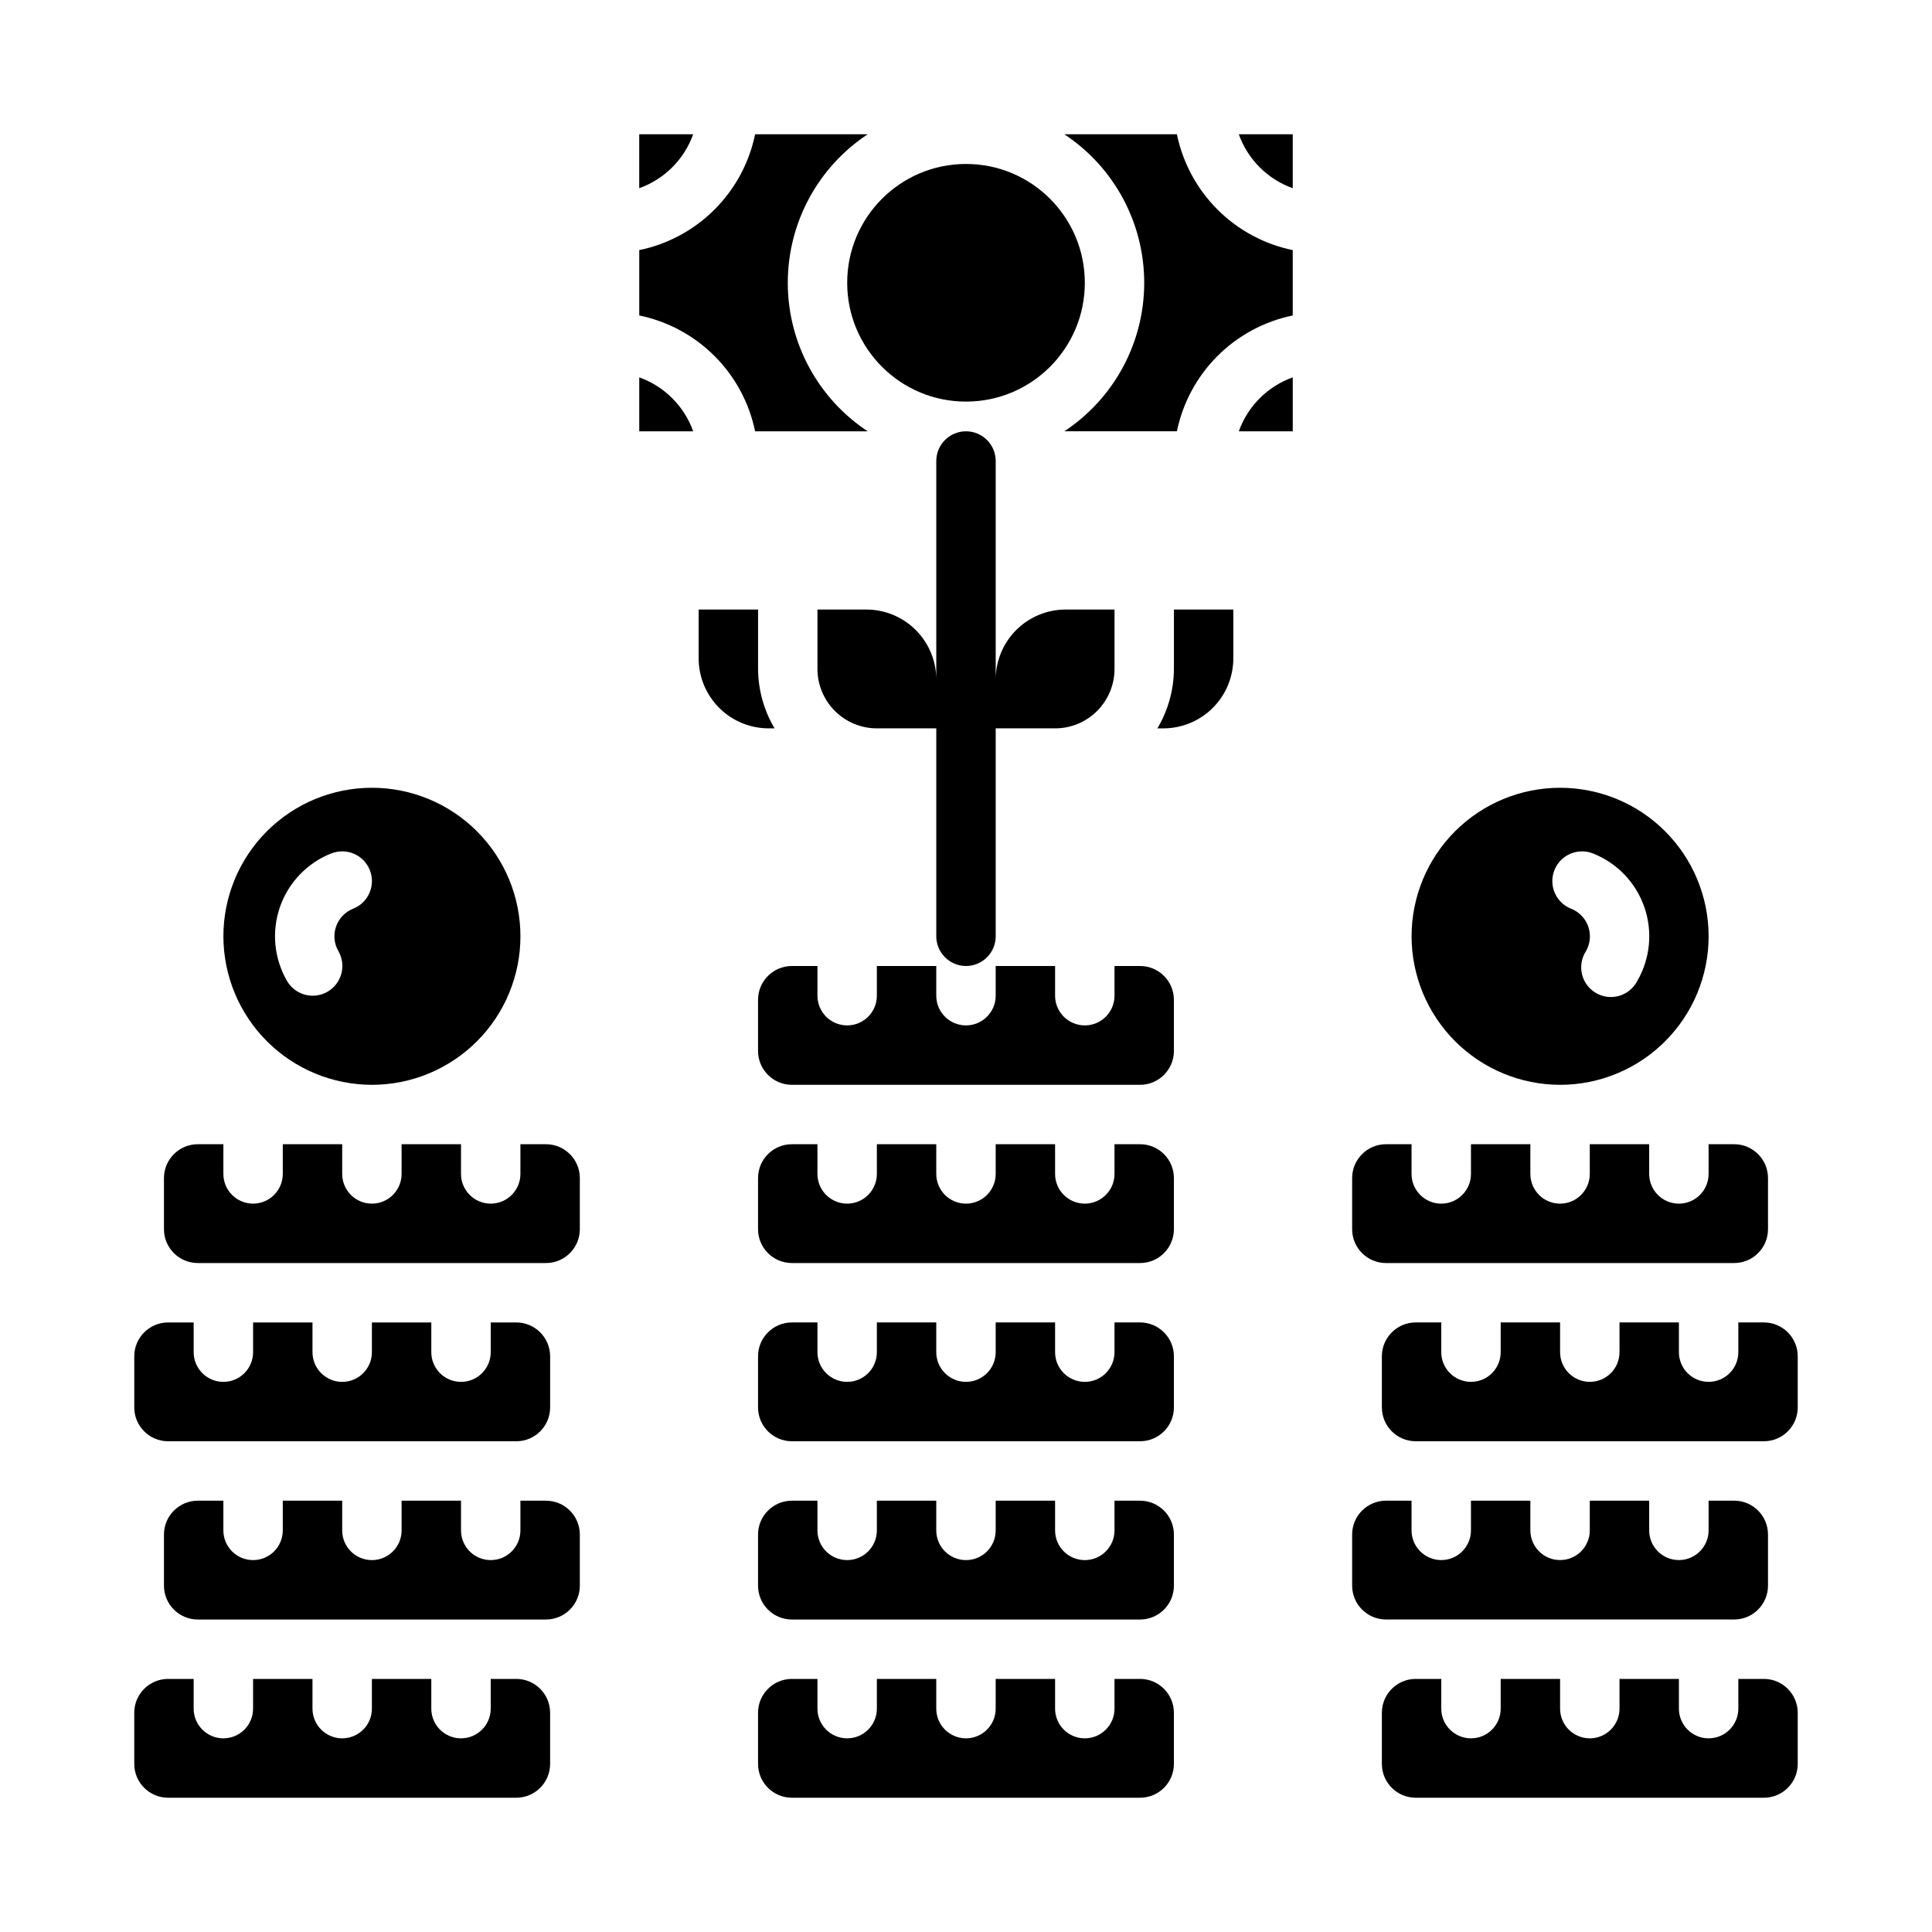
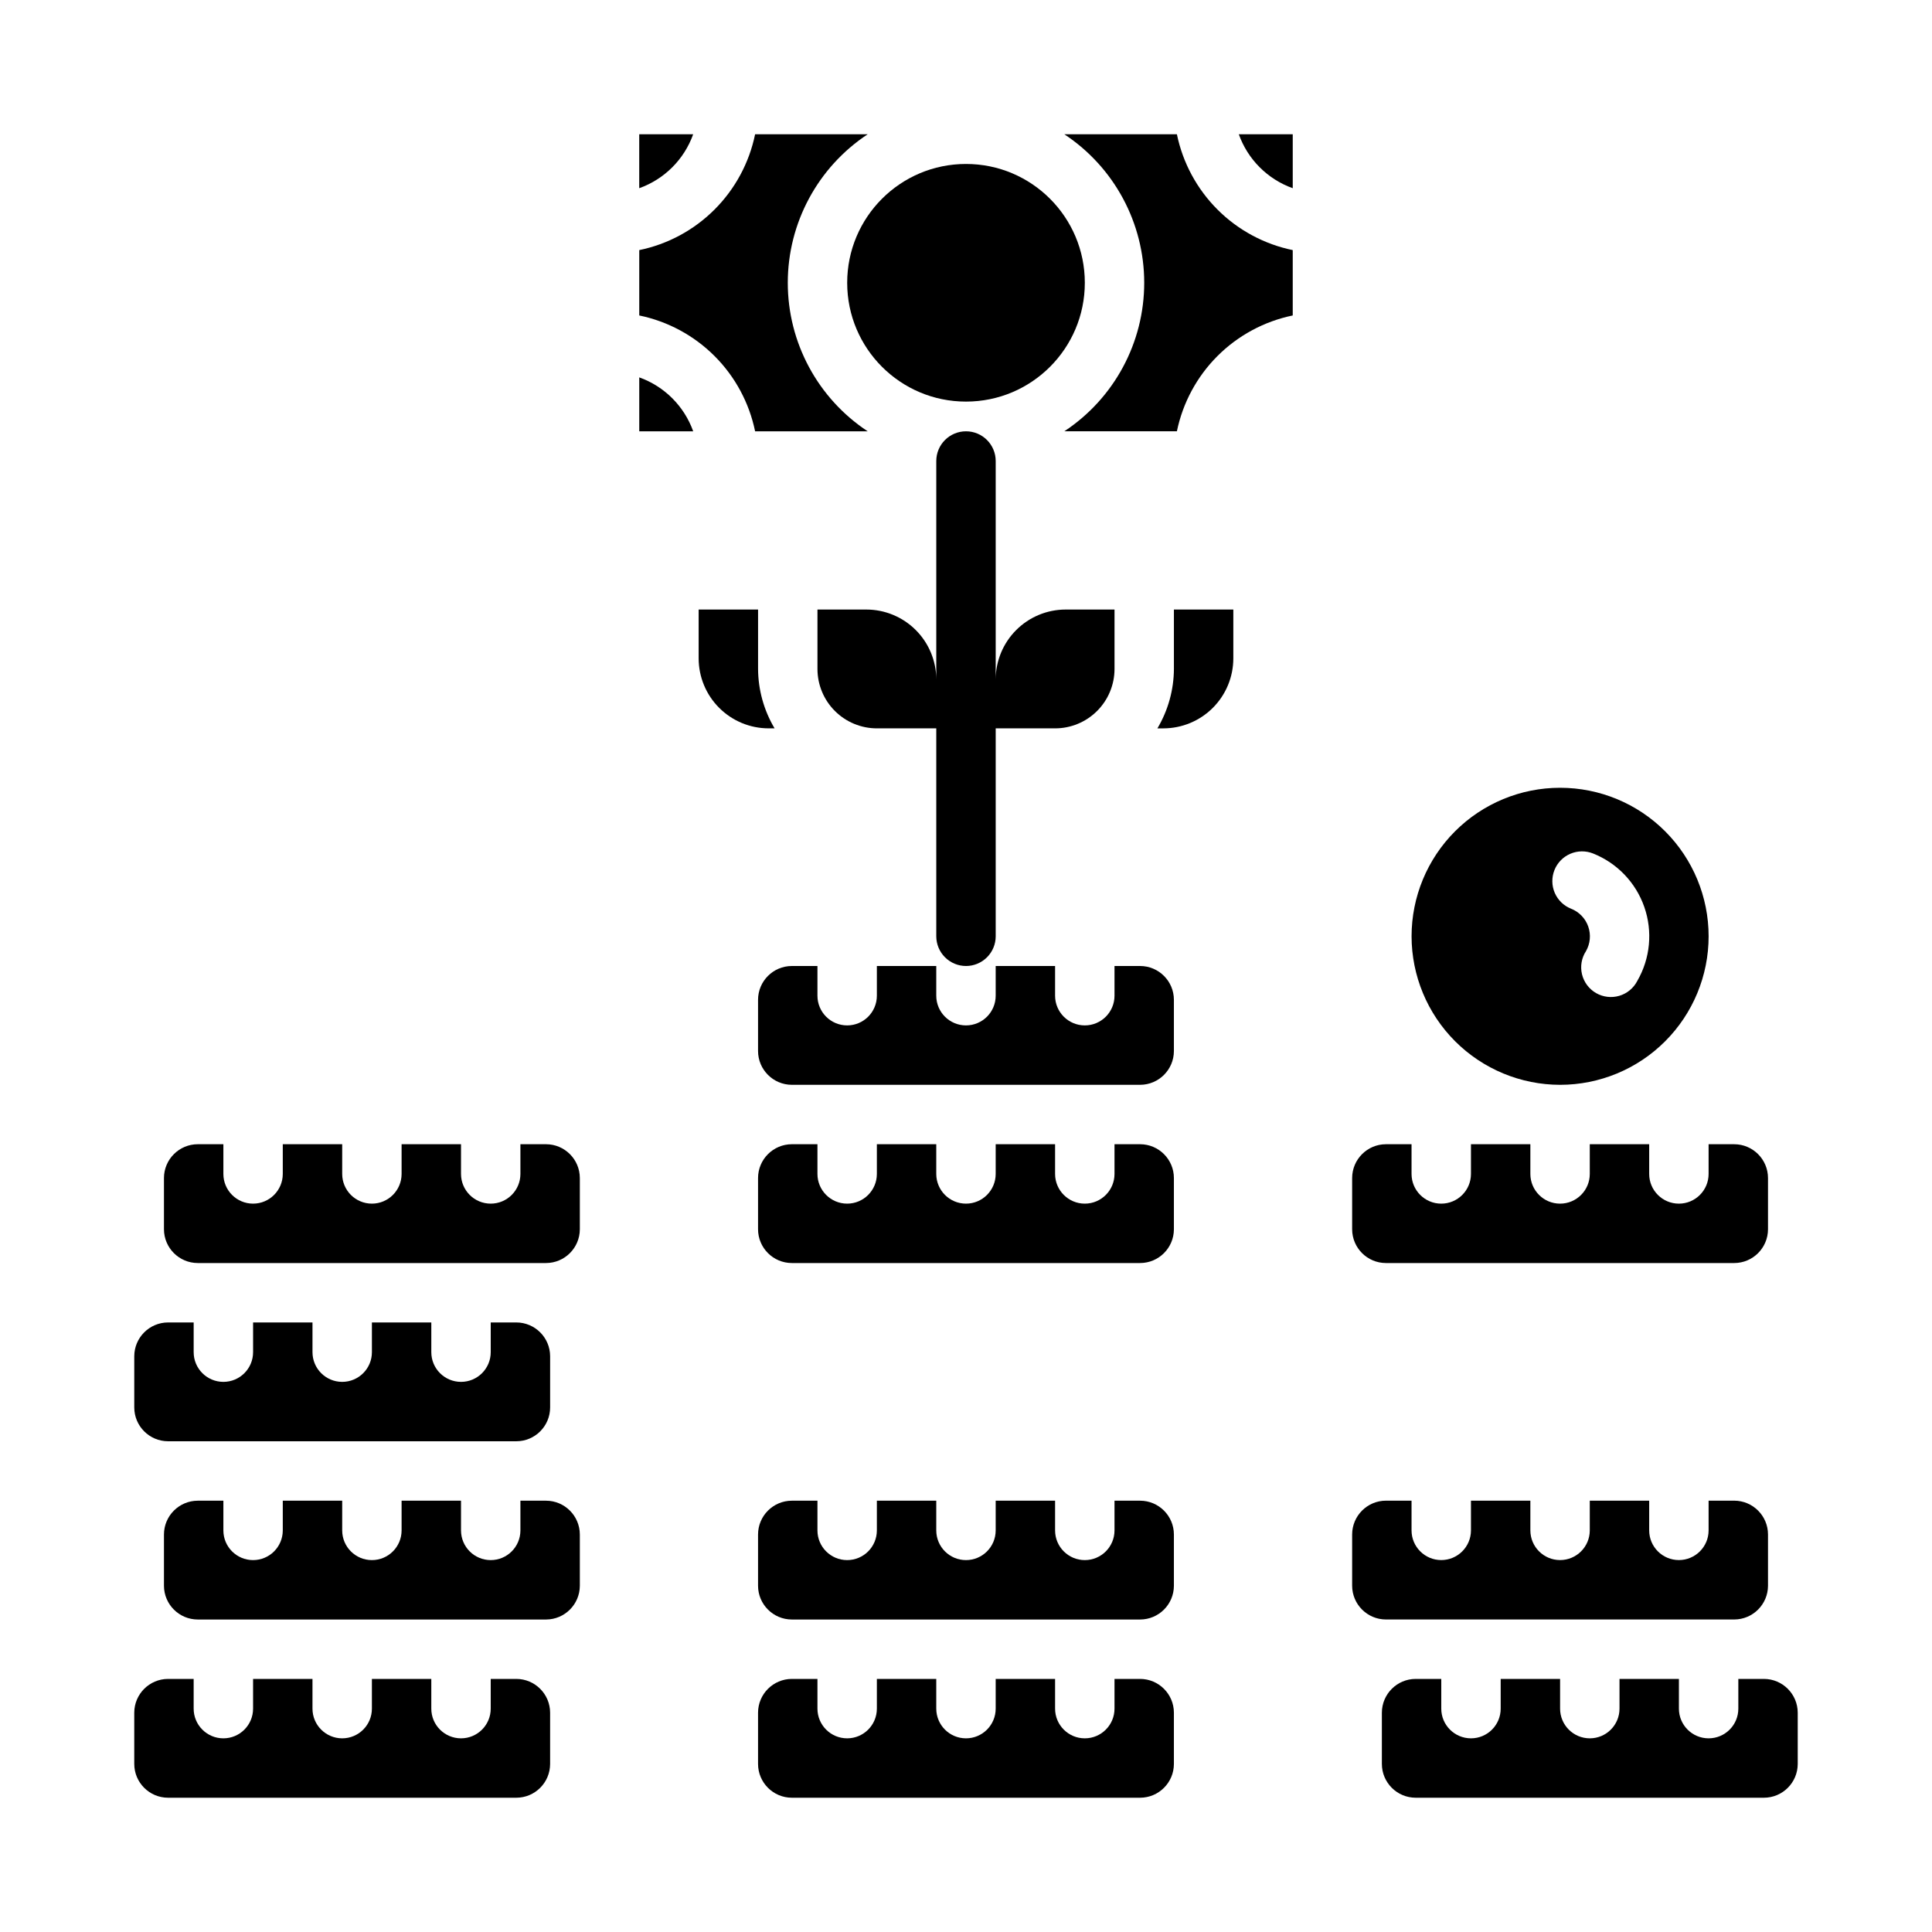
<svg xmlns="http://www.w3.org/2000/svg" fill="#000000" width="800px" height="800px" version="1.1" viewBox="144 144 512 512">
  <g>
    <path d="m400 400c2.086 0 4.09-0.832 5.566-2.309 1.477-1.477 2.305-3.477 2.305-5.566v-55.102h15.742c4.176 0 8.18-1.66 11.133-4.613s4.613-6.957 4.613-11.133v-15.742h-12.957c-4.914 0.004-9.625 1.961-13.098 5.434-3.473 3.473-5.43 8.184-5.434 13.098v-57.891c0-4.348-3.523-7.875-7.871-7.875s-7.875 3.527-7.875 7.875v57.891c-0.004-4.914-1.961-9.625-5.434-13.098s-8.184-5.43-13.094-5.434h-12.961v15.742c0 4.176 1.66 8.18 4.613 11.133s6.957 4.613 11.133 4.613h15.742v55.105-0.004c0 2.09 0.832 4.09 2.309 5.566 1.477 1.477 3.477 2.309 5.566 2.309z" />
    <path d="m344.11 258.3h29.836c-13.219-8.73-21.176-23.516-21.176-39.359s7.957-30.629 21.176-39.359h-29.836c-1.555 7.559-5.293 14.492-10.75 19.949s-12.391 9.195-19.949 10.75v17.32c7.559 1.559 14.492 5.297 19.949 10.75 5.457 5.457 9.195 12.395 10.75 19.949z" />
    <path d="m313.41 244.01v14.293h14.297c-2.383-6.664-7.629-11.914-14.297-14.293z" />
    <path d="m327.7 179.58h-14.297v14.297c6.668-2.383 11.914-7.629 14.297-14.297z" />
-     <path d="m472.3 258.3h14.293v-14.293c-6.668 2.379-11.914 7.629-14.293 14.293z" />
    <path d="m431.49 218.94c0 17.391-14.098 31.488-31.488 31.488s-31.488-14.098-31.488-31.488 14.098-31.488 31.488-31.488 31.488 14.098 31.488 31.488" />
    <path d="m455.89 179.58h-29.836c13.223 8.73 21.176 23.516 21.176 39.359s-7.953 30.629-21.176 39.359h29.836c1.559-7.555 5.297-14.492 10.75-19.949 5.457-5.453 12.395-9.191 19.949-10.75v-17.32c-7.555-1.555-14.492-5.293-19.949-10.75-5.453-5.457-9.191-12.391-10.75-19.949z" />
    <path d="m486.59 193.88v-14.297h-14.293c2.379 6.668 7.625 11.914 14.293 14.297z" />
    <path d="m349.27 337.02c-2.832-4.766-4.344-10.203-4.375-15.746v-15.742h-15.746v12.957c0.008 4.914 1.961 9.621 5.438 13.094 3.473 3.477 8.184 5.43 13.094 5.438z" />
    <path d="m455.1 321.28c-0.031 5.543-1.543 10.98-4.375 15.746h1.574c4.914-0.004 9.629-1.957 13.105-5.43s5.434-8.188 5.441-13.102v-12.957h-15.746z" />
    <path d="m288.7 447.23h-6.785v7.871c0 4.348-3.523 7.875-7.871 7.875s-7.871-3.527-7.871-7.875v-7.871h-15.746v7.871c0 4.348-3.523 7.875-7.871 7.875s-7.871-3.527-7.871-7.875v-7.871h-15.746v7.871c0 4.348-3.523 7.875-7.871 7.875-4.348 0-7.871-3.527-7.871-7.875v-7.871h-6.785c-4.945 0.008-8.953 4.016-8.961 8.957v13.574c0.008 4.941 4.016 8.949 8.961 8.957h92.289c4.945-0.008 8.949-4.016 8.961-8.957v-13.574c-0.012-4.941-4.016-8.949-8.961-8.957z" />
    <path d="m288.7 541.7h-6.785v7.871c0 4.348-3.523 7.871-7.871 7.871s-7.871-3.523-7.871-7.871v-7.871h-15.746v7.871c0 4.348-3.523 7.871-7.871 7.871s-7.871-3.523-7.871-7.871v-7.871h-15.746v7.871c0 4.348-3.523 7.871-7.871 7.871-4.348 0-7.871-3.523-7.871-7.871v-7.871h-6.785c-4.945 0.008-8.953 4.016-8.961 8.957v13.574c0.008 4.941 4.016 8.949 8.961 8.957h92.289c4.945-0.008 8.949-4.016 8.961-8.957v-13.574c-0.012-4.941-4.016-8.949-8.961-8.957z" />
    <path d="m280.83 588.93h-6.785v7.875c0 4.348-3.523 7.871-7.871 7.871-4.348 0-7.875-3.523-7.875-7.871v-7.875h-15.742v7.875c0 4.348-3.523 7.871-7.871 7.871s-7.875-3.523-7.875-7.871v-7.875h-15.742v7.875c0 4.348-3.523 7.871-7.871 7.871-4.348 0-7.875-3.523-7.875-7.871v-7.875h-6.785c-4.941 0.012-8.949 4.016-8.957 8.961v13.57c0.008 4.945 4.016 8.949 8.957 8.957h92.293c4.945-0.008 8.949-4.012 8.957-8.957v-13.57c-0.008-4.945-4.012-8.949-8.957-8.961z" />
-     <path d="m242.56 431.49c10.438 0 20.449-4.148 27.832-11.531 7.379-7.379 11.527-17.391 11.527-27.832 0-10.438-4.148-20.449-11.527-27.832-7.383-7.379-17.395-11.527-27.832-11.527-10.441 0-20.449 4.148-27.832 11.527-7.383 7.383-11.527 17.395-11.527 27.832 0.012 10.438 4.16 20.441 11.539 27.82 7.379 7.379 17.383 11.527 27.82 11.543zm-10.793-61.309c4.039-1.613 8.621 0.352 10.234 4.391 1.613 4.039-0.355 8.621-4.394 10.234-2.129 0.84-3.785 2.562-4.543 4.723-0.754 2.16-0.531 4.543 0.609 6.527 2.176 3.762 0.891 8.574-2.867 10.754-1.195 0.695-2.551 1.062-3.938 1.062-2.809 0-5.41-1.5-6.816-3.938-3.434-5.938-4.113-13.078-1.867-19.559 2.25-6.484 7.207-11.668 13.582-14.203z" />
    <path d="m188.54 525.95h92.293c4.945-0.008 8.949-4.012 8.957-8.957v-13.57c-0.008-4.945-4.012-8.949-8.957-8.961h-6.785v7.875c0 4.348-3.523 7.871-7.871 7.871-4.348 0-7.875-3.523-7.875-7.871v-7.875h-15.742v7.875c0 4.348-3.523 7.871-7.871 7.871s-7.875-3.523-7.875-7.871v-7.875h-15.742v7.875c0 4.348-3.523 7.871-7.871 7.871-4.348 0-7.875-3.523-7.875-7.871v-7.875h-6.785c-4.941 0.012-8.949 4.016-8.957 8.961v13.57c0.008 4.945 4.016 8.949 8.957 8.957z" />
-     <path d="m446.14 494.46h-6.785v7.875c0 4.348-3.523 7.871-7.871 7.871-4.348 0-7.875-3.523-7.875-7.871v-7.875h-15.742v7.875c0 4.348-3.523 7.871-7.871 7.871s-7.875-3.523-7.875-7.871v-7.875h-15.742v7.875c0 4.348-3.523 7.871-7.871 7.871-4.348 0-7.875-3.523-7.875-7.871v-7.875h-6.785c-4.941 0.012-8.949 4.016-8.957 8.961v13.57c0.008 4.945 4.016 8.949 8.957 8.957h92.293c4.945-0.008 8.949-4.012 8.957-8.957v-13.57c-0.008-4.945-4.012-8.949-8.957-8.961z" />
    <path d="m446.14 588.93h-6.785v7.875c0 4.348-3.523 7.871-7.871 7.871-4.348 0-7.875-3.523-7.875-7.871v-7.875h-15.742v7.875c0 4.348-3.523 7.871-7.871 7.871s-7.875-3.523-7.875-7.871v-7.875h-15.742v7.875c0 4.348-3.523 7.871-7.871 7.871-4.348 0-7.875-3.523-7.875-7.871v-7.875h-6.785c-4.941 0.012-8.949 4.016-8.957 8.961v13.57c0.008 4.945 4.016 8.949 8.957 8.957h92.293c4.945-0.008 8.949-4.012 8.957-8.957v-13.57c-0.008-4.945-4.012-8.949-8.957-8.961z" />
    <path d="m446.14 400h-6.785v7.871c0 4.348-3.523 7.871-7.871 7.871-4.348 0-7.875-3.523-7.875-7.871v-7.871h-15.742v7.871c0 4.348-3.523 7.871-7.871 7.871s-7.875-3.523-7.875-7.871v-7.871h-15.742v7.871c0 4.348-3.523 7.871-7.871 7.871-4.348 0-7.875-3.523-7.875-7.871v-7.871h-6.785c-4.941 0.008-8.949 4.012-8.957 8.957v13.57c0.008 4.945 4.016 8.949 8.957 8.961h92.293c4.945-0.012 8.949-4.016 8.957-8.961v-13.57c-0.008-4.945-4.012-8.949-8.957-8.957z" />
    <path d="m446.14 447.23h-6.785v7.871c0 4.348-3.523 7.875-7.871 7.875-4.348 0-7.875-3.527-7.875-7.875v-7.871h-15.742v7.871c0 4.348-3.523 7.875-7.871 7.875s-7.875-3.527-7.875-7.875v-7.871h-15.742v7.871c0 4.348-3.523 7.875-7.871 7.875-4.348 0-7.875-3.527-7.875-7.875v-7.871h-6.785c-4.941 0.008-8.949 4.016-8.957 8.957v13.574c0.008 4.941 4.016 8.949 8.957 8.957h92.293c4.945-0.008 8.949-4.016 8.957-8.957v-13.574c-0.008-4.941-4.012-8.949-8.957-8.957z" />
    <path d="m446.14 541.7h-6.785v7.871c0 4.348-3.523 7.871-7.871 7.871-4.348 0-7.875-3.523-7.875-7.871v-7.871h-15.742v7.871c0 4.348-3.523 7.871-7.871 7.871s-7.875-3.523-7.875-7.871v-7.871h-15.742v7.871c0 4.348-3.523 7.871-7.871 7.871-4.348 0-7.875-3.523-7.875-7.871v-7.871h-6.785c-4.941 0.008-8.949 4.016-8.957 8.957v13.574c0.008 4.941 4.016 8.949 8.957 8.957h92.293c4.945-0.008 8.949-4.016 8.957-8.957v-13.574c-0.008-4.941-4.012-8.949-8.957-8.957z" />
    <path d="m511.29 478.72h92.293c4.941-0.008 8.949-4.016 8.957-8.957v-13.574c-0.008-4.941-4.016-8.949-8.957-8.957h-6.785v7.871c0 4.348-3.527 7.875-7.875 7.875-4.348 0-7.871-3.527-7.871-7.875v-7.871h-15.742v7.871c0 4.348-3.527 7.875-7.875 7.875s-7.871-3.527-7.871-7.875v-7.871h-15.742v7.871c0 4.348-3.527 7.875-7.875 7.875-4.348 0-7.871-3.527-7.871-7.875v-7.871h-6.785c-4.945 0.008-8.949 4.016-8.957 8.957v13.574c0.008 4.941 4.012 8.949 8.957 8.957z" />
    <path d="m557.44 431.49c10.441 0 20.453-4.148 27.832-11.531 7.383-7.379 11.531-17.391 11.531-27.832 0-10.438-4.148-20.449-11.531-27.832-7.379-7.379-17.391-11.527-27.832-11.527-10.438 0-20.449 4.148-27.832 11.527-7.379 7.383-11.527 17.395-11.527 27.832 0.012 10.438 4.164 20.441 11.543 27.82 7.379 7.379 17.383 11.527 27.816 11.543zm-1.496-56.906v-0.004c0.773-1.941 2.285-3.496 4.207-4.32 1.918-0.824 4.09-0.852 6.027-0.078 6.375 2.535 11.336 7.715 13.586 14.195 2.254 6.481 1.574 13.617-1.855 19.559-0.984 1.922-2.711 3.356-4.781 3.965-2.07 0.609-4.301 0.344-6.168-0.734-1.867-1.082-3.211-2.883-3.715-4.981-0.504-2.098-0.121-4.312 1.055-6.121 1.137-1.984 1.355-4.363 0.602-6.519-0.754-2.16-2.414-3.883-4.539-4.723-1.945-0.77-3.508-2.281-4.336-4.203-0.828-1.922-0.855-4.094-0.082-6.039z" />
-     <path d="m611.46 494.46h-6.785v7.875c0 4.348-3.523 7.871-7.871 7.871-4.348 0-7.875-3.523-7.875-7.871v-7.875h-15.742v7.875c0 4.348-3.523 7.871-7.871 7.871s-7.875-3.523-7.875-7.871v-7.875h-15.742v7.875c0 4.348-3.523 7.871-7.871 7.871-4.348 0-7.875-3.523-7.875-7.871v-7.875h-6.785c-4.941 0.012-8.949 4.016-8.957 8.961v13.57c0.008 4.945 4.016 8.949 8.957 8.957h92.293c4.945-0.008 8.949-4.012 8.957-8.957v-13.57c-0.008-4.945-4.012-8.949-8.957-8.961z" />
    <path d="m519.16 573.18h84.422c4.941-0.008 8.949-4.016 8.957-8.957v-13.574c-0.008-4.941-4.016-8.949-8.957-8.957h-6.785v7.871c0 4.348-3.527 7.871-7.875 7.871-4.348 0-7.871-3.523-7.871-7.871v-7.871h-15.742v7.871c0 4.348-3.527 7.871-7.875 7.871s-7.871-3.523-7.871-7.871v-7.871h-15.742v7.871c0 4.348-3.527 7.871-7.875 7.871-4.348 0-7.871-3.523-7.871-7.871v-7.871h-6.785c-4.945 0.008-8.949 4.016-8.957 8.957v13.574c0.008 4.941 4.012 8.949 8.957 8.957z" />
    <path d="m611.46 588.93h-6.785v7.875c0 4.348-3.523 7.871-7.871 7.871-4.348 0-7.875-3.523-7.875-7.871v-7.875h-15.742v7.875c0 4.348-3.523 7.871-7.871 7.871s-7.875-3.523-7.875-7.871v-7.875h-15.742v7.875c0 4.348-3.523 7.871-7.871 7.871-4.348 0-7.875-3.523-7.875-7.871v-7.875h-6.785c-4.941 0.012-8.949 4.016-8.957 8.961v13.57c0.008 4.945 4.016 8.949 8.957 8.957h92.293c4.945-0.008 8.949-4.012 8.957-8.957v-13.57c-0.008-4.945-4.012-8.949-8.957-8.961z" />
  </g>
</svg>